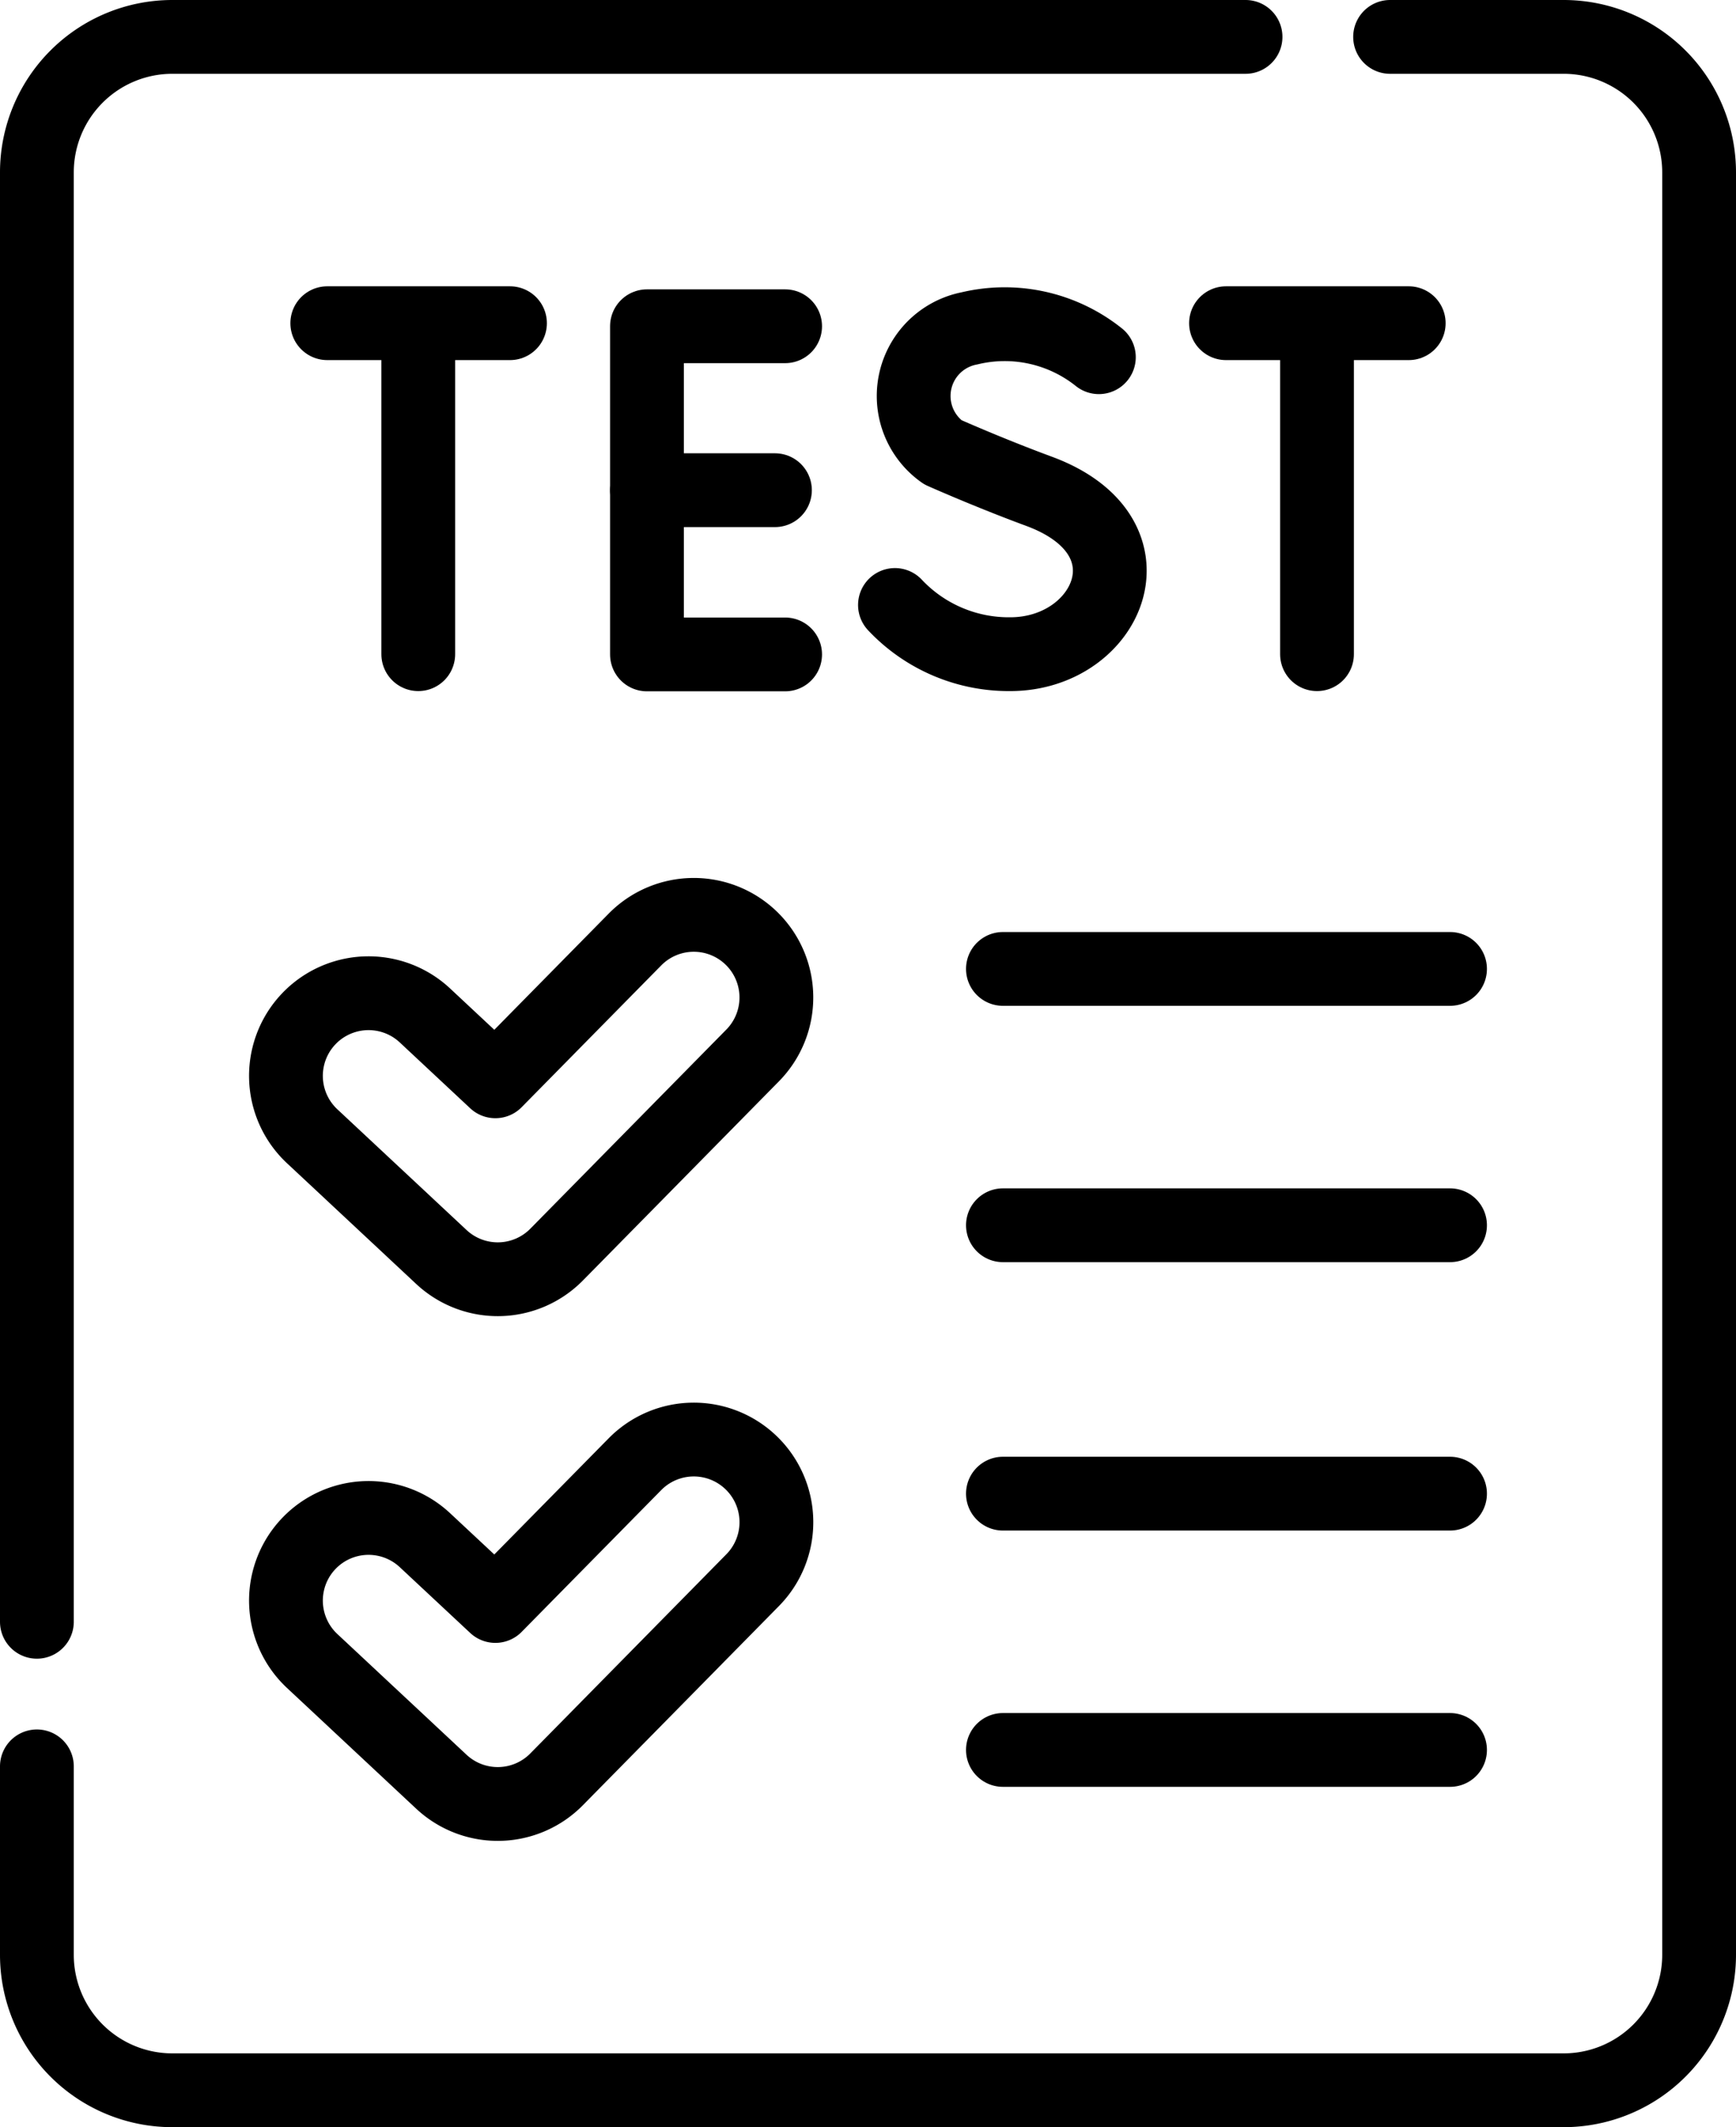
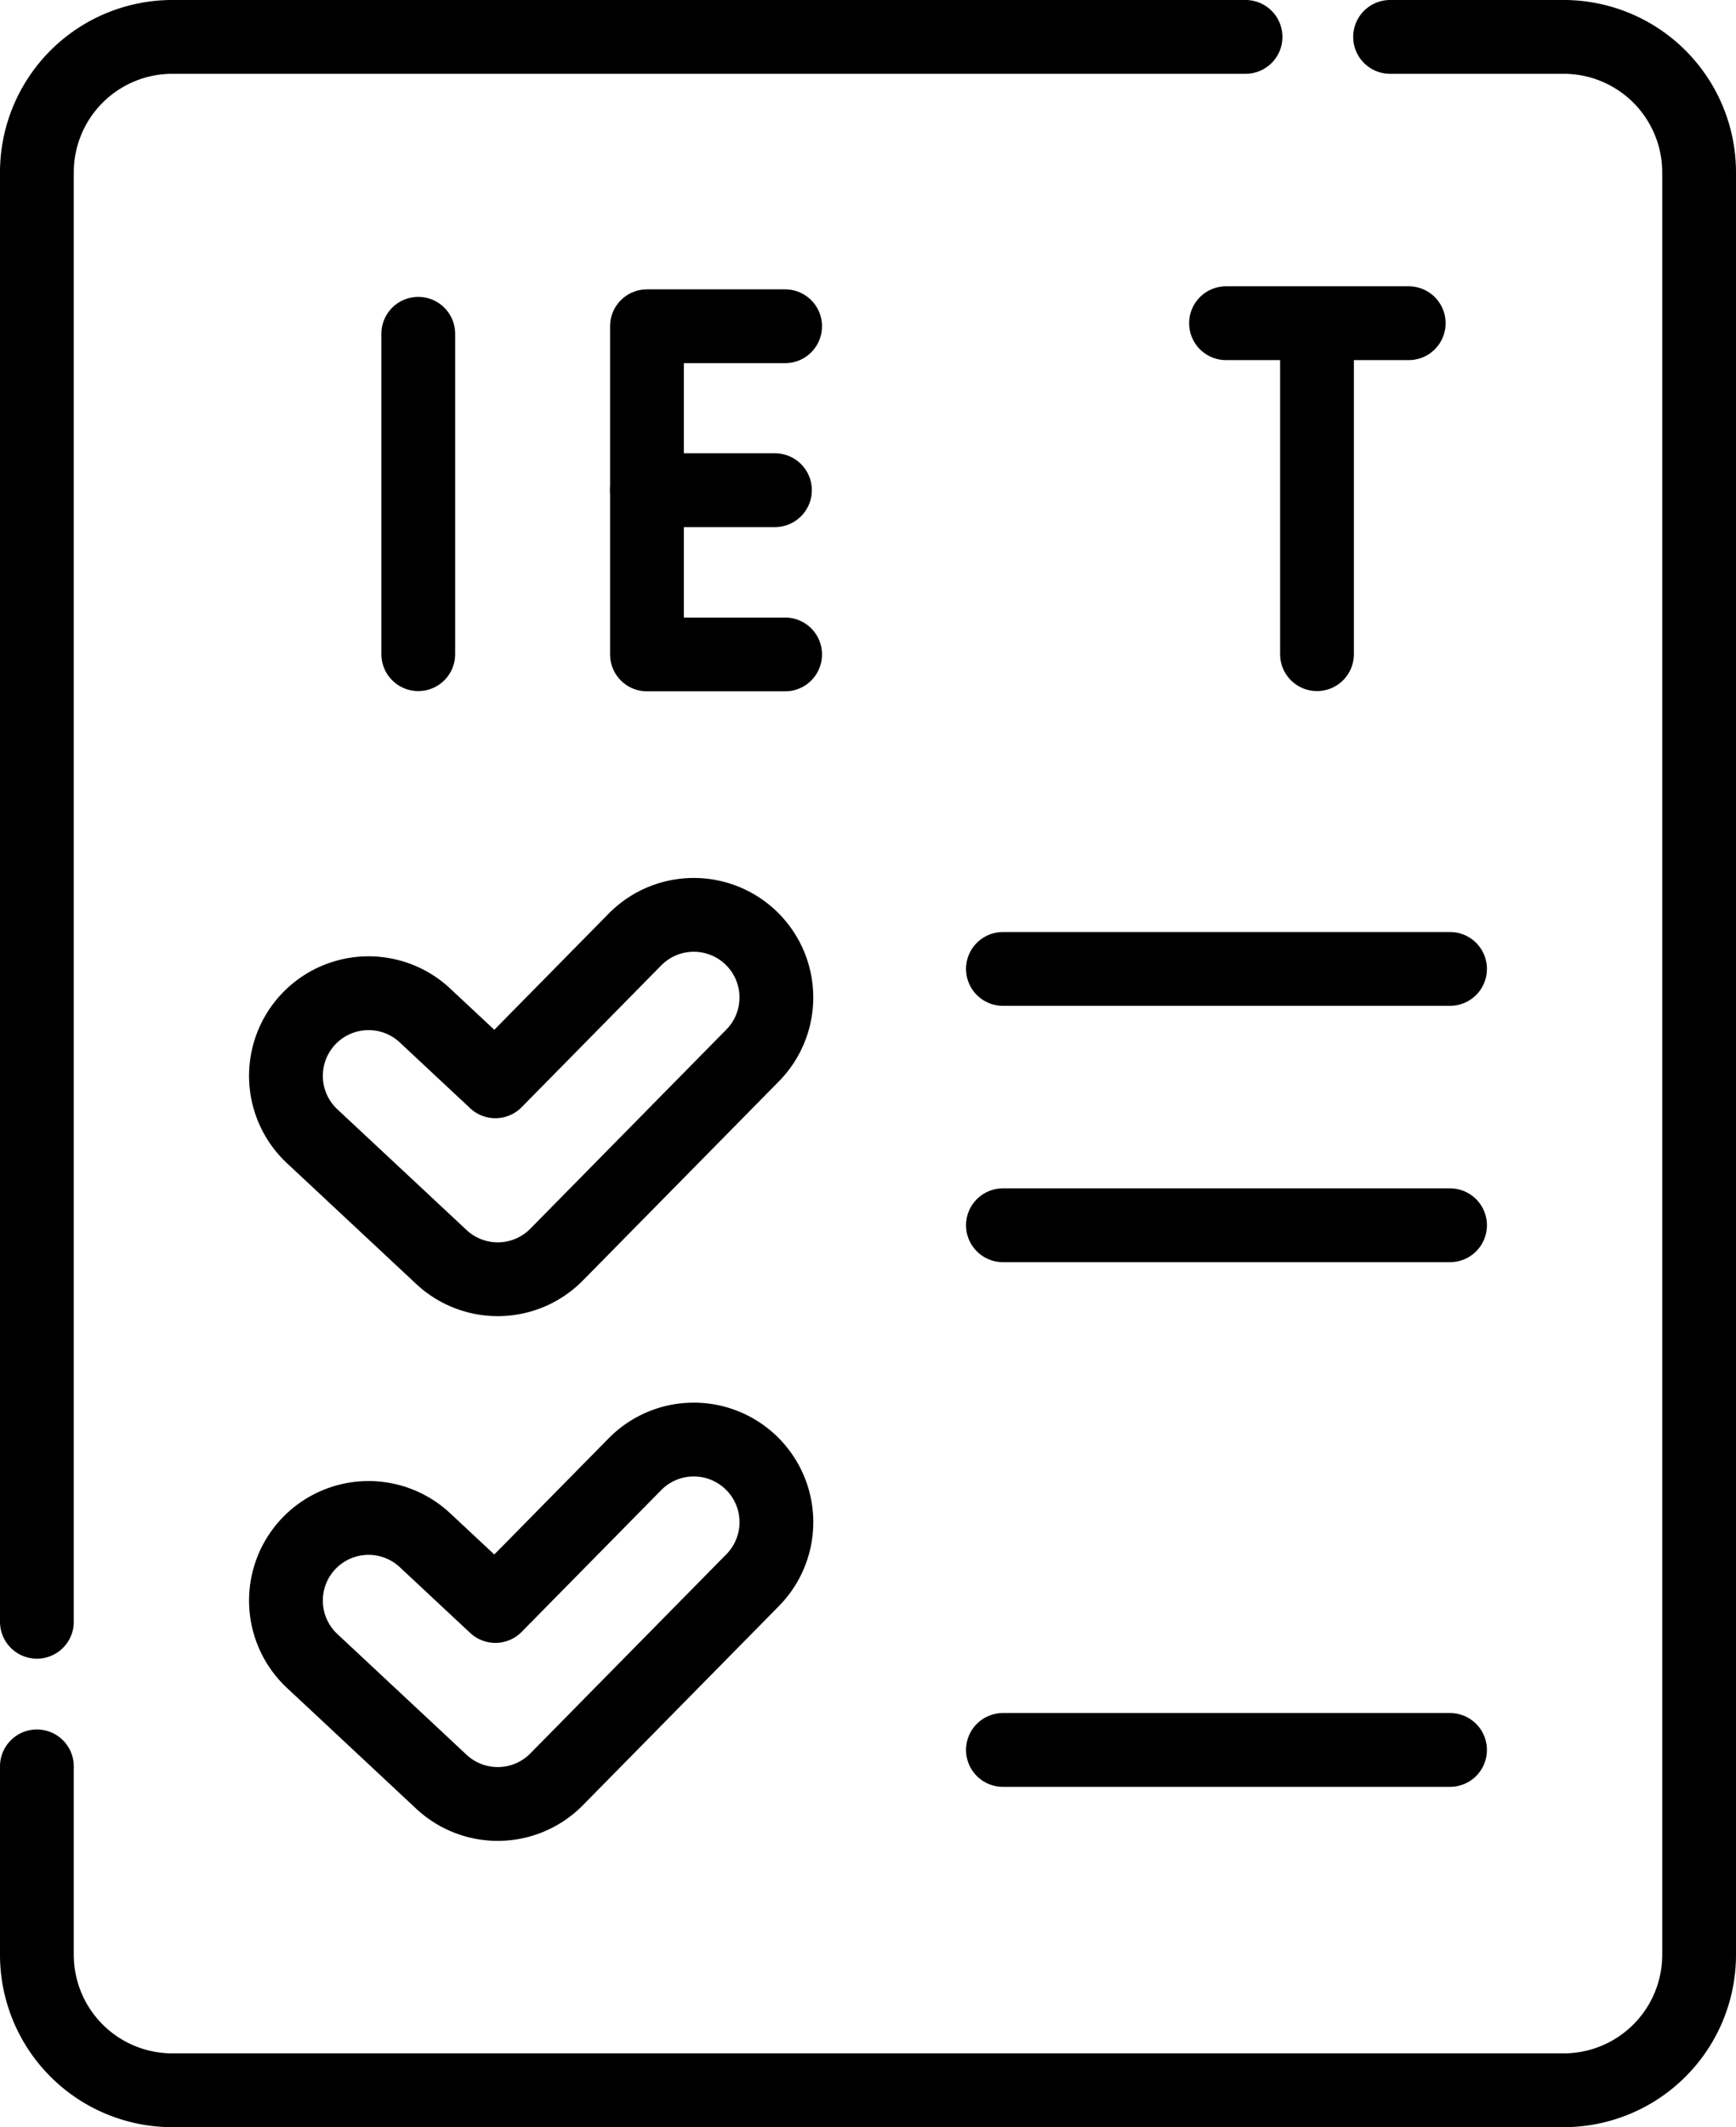
<svg xmlns="http://www.w3.org/2000/svg" width="35.296" height="43.234" viewBox="0 0 35.296 43.234">
  <g id="Group_110067" data-name="Group 110067" transform="translate(-54.016 -6.75)">
    <path id="Path_155282" data-name="Path 155282" d="M205.294,77.53h-2.809V84.2h2.809" transform="translate(-135.315 -64.149)" fill="none" stroke="#000" stroke-linecap="round" stroke-linejoin="round" stroke-width="1.5" />
    <line id="Line_4655" data-name="Line 4655" x1="2.602" transform="translate(67.17 16.713)" fill="none" stroke="#000" stroke-linecap="round" stroke-linejoin="round" stroke-width="1.5" />
-     <path id="Path_155283" data-name="Path 155283" d="M266.666,77.49a3.068,3.068,0,0,0-2.631-.586,1.4,1.4,0,0,0-.544,2.517s.928.414,1.957.794c2.477.914,1.41,3.311-.584,3.311a3.177,3.177,0,0,1-2.344-1" transform="translate(-190.308 -63.48)" fill="none" stroke="#000" stroke-linecap="round" stroke-linejoin="round" stroke-width="1.5" />
    <line id="Line_4656" data-name="Line 4656" x2="3.715" transform="translate(78.943 13.319)" fill="none" stroke="#000" stroke-linecap="round" stroke-linejoin="round" stroke-width="1.5" />
    <line id="Line_4657" data-name="Line 4657" y2="6.512" transform="translate(80.793 13.534)" fill="none" stroke="#000" stroke-linecap="round" stroke-linejoin="round" stroke-width="1.5" />
-     <line id="Line_4658" data-name="Line 4658" x2="3.715" transform="translate(60.67 13.319)" fill="none" stroke="#000" stroke-linecap="round" stroke-linejoin="round" stroke-width="1.5" />
    <line id="Line_4659" data-name="Line 4659" y2="6.512" transform="translate(62.52 13.534)" fill="none" stroke="#000" stroke-linecap="round" stroke-linejoin="round" stroke-width="1.5" />
    <line id="Line_4660" data-name="Line 4660" x2="9.091" transform="translate(74.407 26.443)" fill="none" stroke="#000" stroke-linecap="round" stroke-linejoin="round" stroke-width="1.5" />
    <line id="Line_4661" data-name="Line 4661" x2="9.091" transform="translate(74.407 31.653)" fill="none" stroke="#000" stroke-linecap="round" stroke-linejoin="round" stroke-width="1.5" />
-     <line id="Line_4662" data-name="Line 4662" x2="9.091" transform="translate(74.407 37.108)" fill="none" stroke="#000" stroke-linecap="round" stroke-linejoin="round" stroke-width="1.5" />
    <line id="Line_4663" data-name="Line 4663" x2="9.091" transform="translate(74.407 42.317)" fill="none" stroke="#000" stroke-linecap="round" stroke-linejoin="round" stroke-width="1.5" />
    <path id="Path_155284" data-name="Path 155284" d="M124.543,220.491a1.679,1.679,0,0,0-2.375.019l-2.837,2.881-1.432-1.338a1.679,1.679,0,1,0-2.293,2.455l2.627,2.454a1.679,1.679,0,0,0,2.343-.049l3.985-4.047A1.679,1.679,0,0,0,124.543,220.491Z" transform="translate(-55.243 -194.664)" fill="none" stroke="#000" stroke-linecap="round" stroke-linejoin="round" stroke-width="1.5" />
    <path id="Path_155285" data-name="Path 155285" d="M124.543,347.486a1.679,1.679,0,0,0-2.375.019l-2.837,2.881-1.432-1.337a1.679,1.679,0,1,0-2.293,2.455l2.627,2.454a1.679,1.679,0,0,0,2.343-.049l3.985-4.047A1.679,1.679,0,0,0,124.543,347.486Z" transform="translate(-55.243 -310.995)" fill="none" stroke="#000" stroke-linecap="round" stroke-linejoin="round" stroke-width="1.5" />
    <path id="Path_155286" data-name="Path 155286" d="M54.766,42.651V46.48a2.754,2.754,0,0,0,2.754,2.754H85.808a2.754,2.754,0,0,0,2.754-2.754V10.254A2.754,2.754,0,0,0,85.808,7.5H82.279" fill="none" stroke="#000" stroke-linecap="round" stroke-linejoin="round" stroke-width="1.5" />
    <path id="Path_155287" data-name="Path 155287" d="M79.341,7.5H57.521a2.754,2.754,0,0,0-2.754,2.754V39.712" transform="translate(-0.001)" fill="none" stroke="#000" stroke-linecap="round" stroke-linejoin="round" stroke-width="1.5" />
  </g>
</svg>